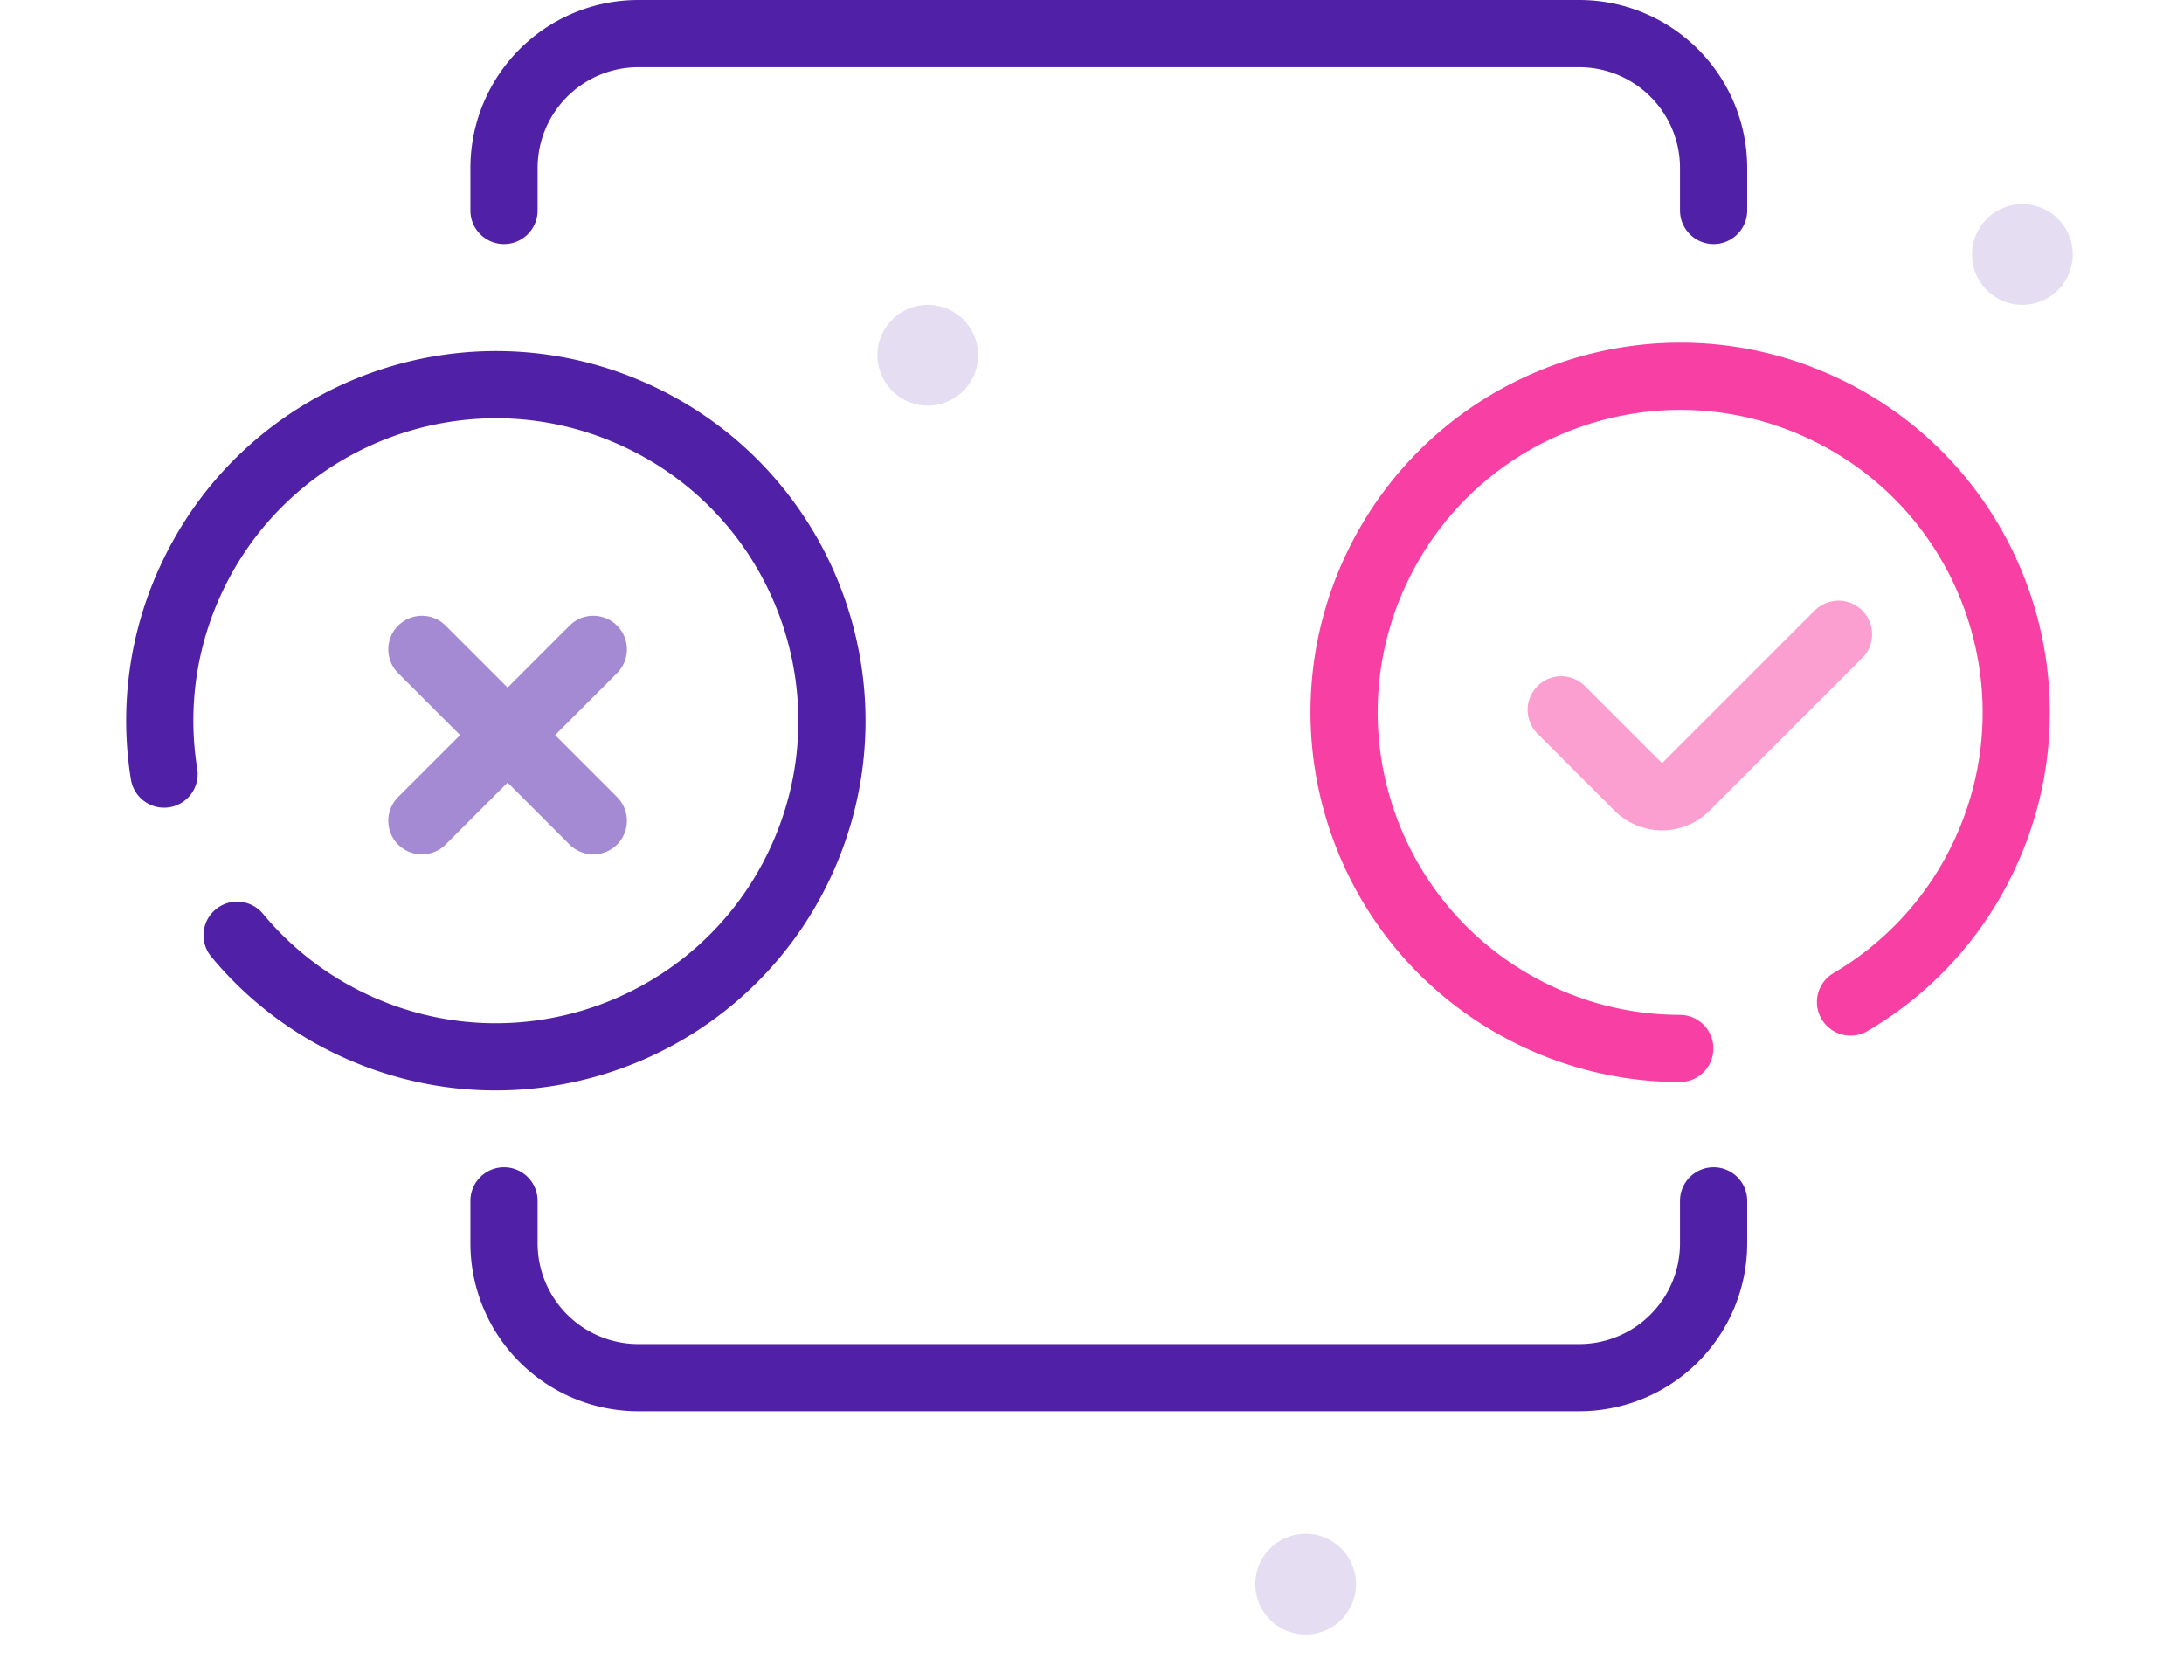
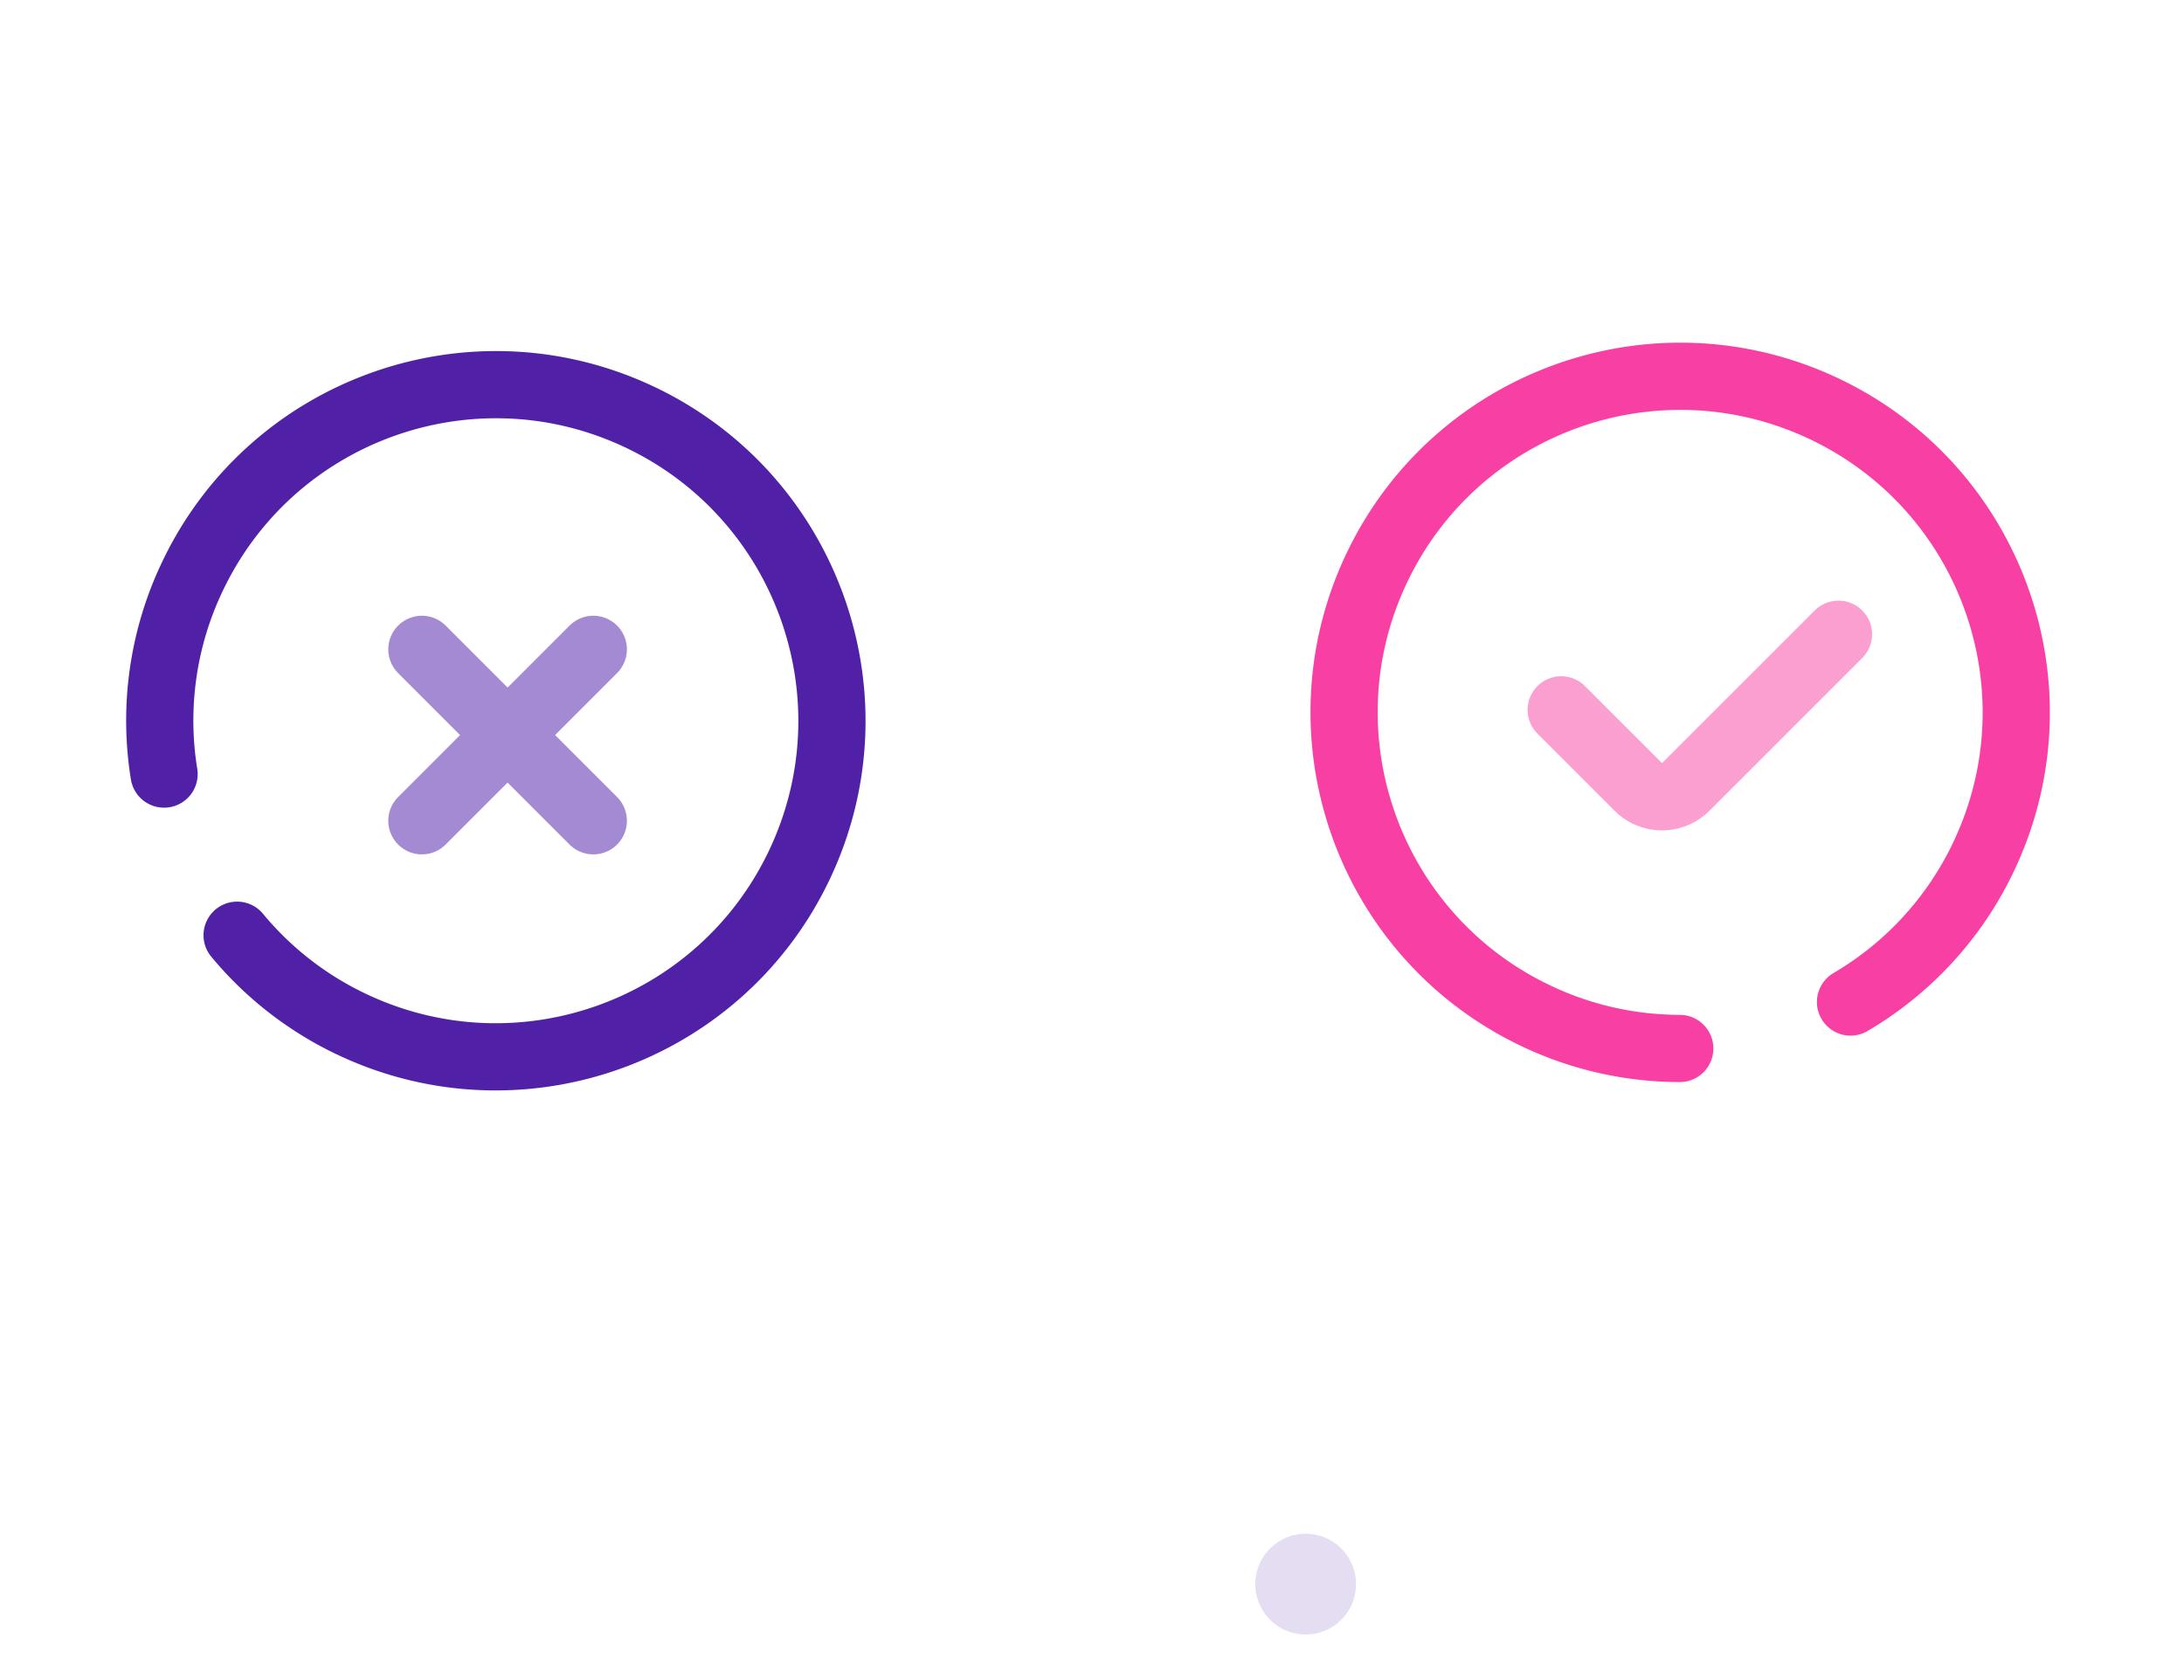
<svg xmlns="http://www.w3.org/2000/svg" width="65" height="50" viewBox="0 0 65 50" fill="none">
-   <path d="M15 6.263V5a4 4 0 014-4h28a4 4 0 014 4v1.263M15 35.737V37a4 4 0 004 4h28a4 4 0 004-4v-1.263" stroke="#5021A6" stroke-width="2" stroke-linecap="round" />
-   <circle opacity=".3" cx="60.19" cy="7.573" r="1.5" transform="rotate(25.205 60.19 7.573)" fill="#A78FD2" />
  <circle opacity=".3" cx="38.859" cy="47.145" r="1.5" transform="rotate(25.205 38.86 47.145)" fill="#A78FD2" />
-   <circle opacity=".3" cx="27.614" cy="10.571" r="1.5" transform="rotate(25.205 27.614 10.57)" fill="#A78FD2" />
  <path d="M55.075 29.821a9.954 9.954 0 003.978-4.362c2.352-4.997.208-10.954-4.79-13.306-4.996-2.352-10.954-.208-13.306 4.789-2.352 4.997-.207 10.954 4.79 13.306a9.963 9.963 0 004.246.955" stroke="#F83FA3" stroke-width="2" stroke-linecap="round" />
  <path opacity=".5" d="M46.465 21.126l2.293 2.293a1 1 0 001.414 0l4.544-4.543" stroke="#F83FA3" stroke-width="2" stroke-linecap="round" />
  <path d="M4.883 23.037a9.954 9.954 0 01.827-5.846c2.352-4.997 8.31-7.14 13.306-4.789 4.997 2.352 7.142 8.31 4.79 13.307-2.353 4.997-8.31 7.14-13.307 4.789a9.96 9.96 0 01-3.442-2.665" stroke="#5021A6" stroke-width="2" stroke-linecap="round" />
  <path d="M12.556 19.325l2.484 2.484 2.618 2.618M17.658 19.325l-2.484 2.484-2.618 2.618" stroke="#A38AD2" stroke-width="2" stroke-linecap="round" />
</svg>